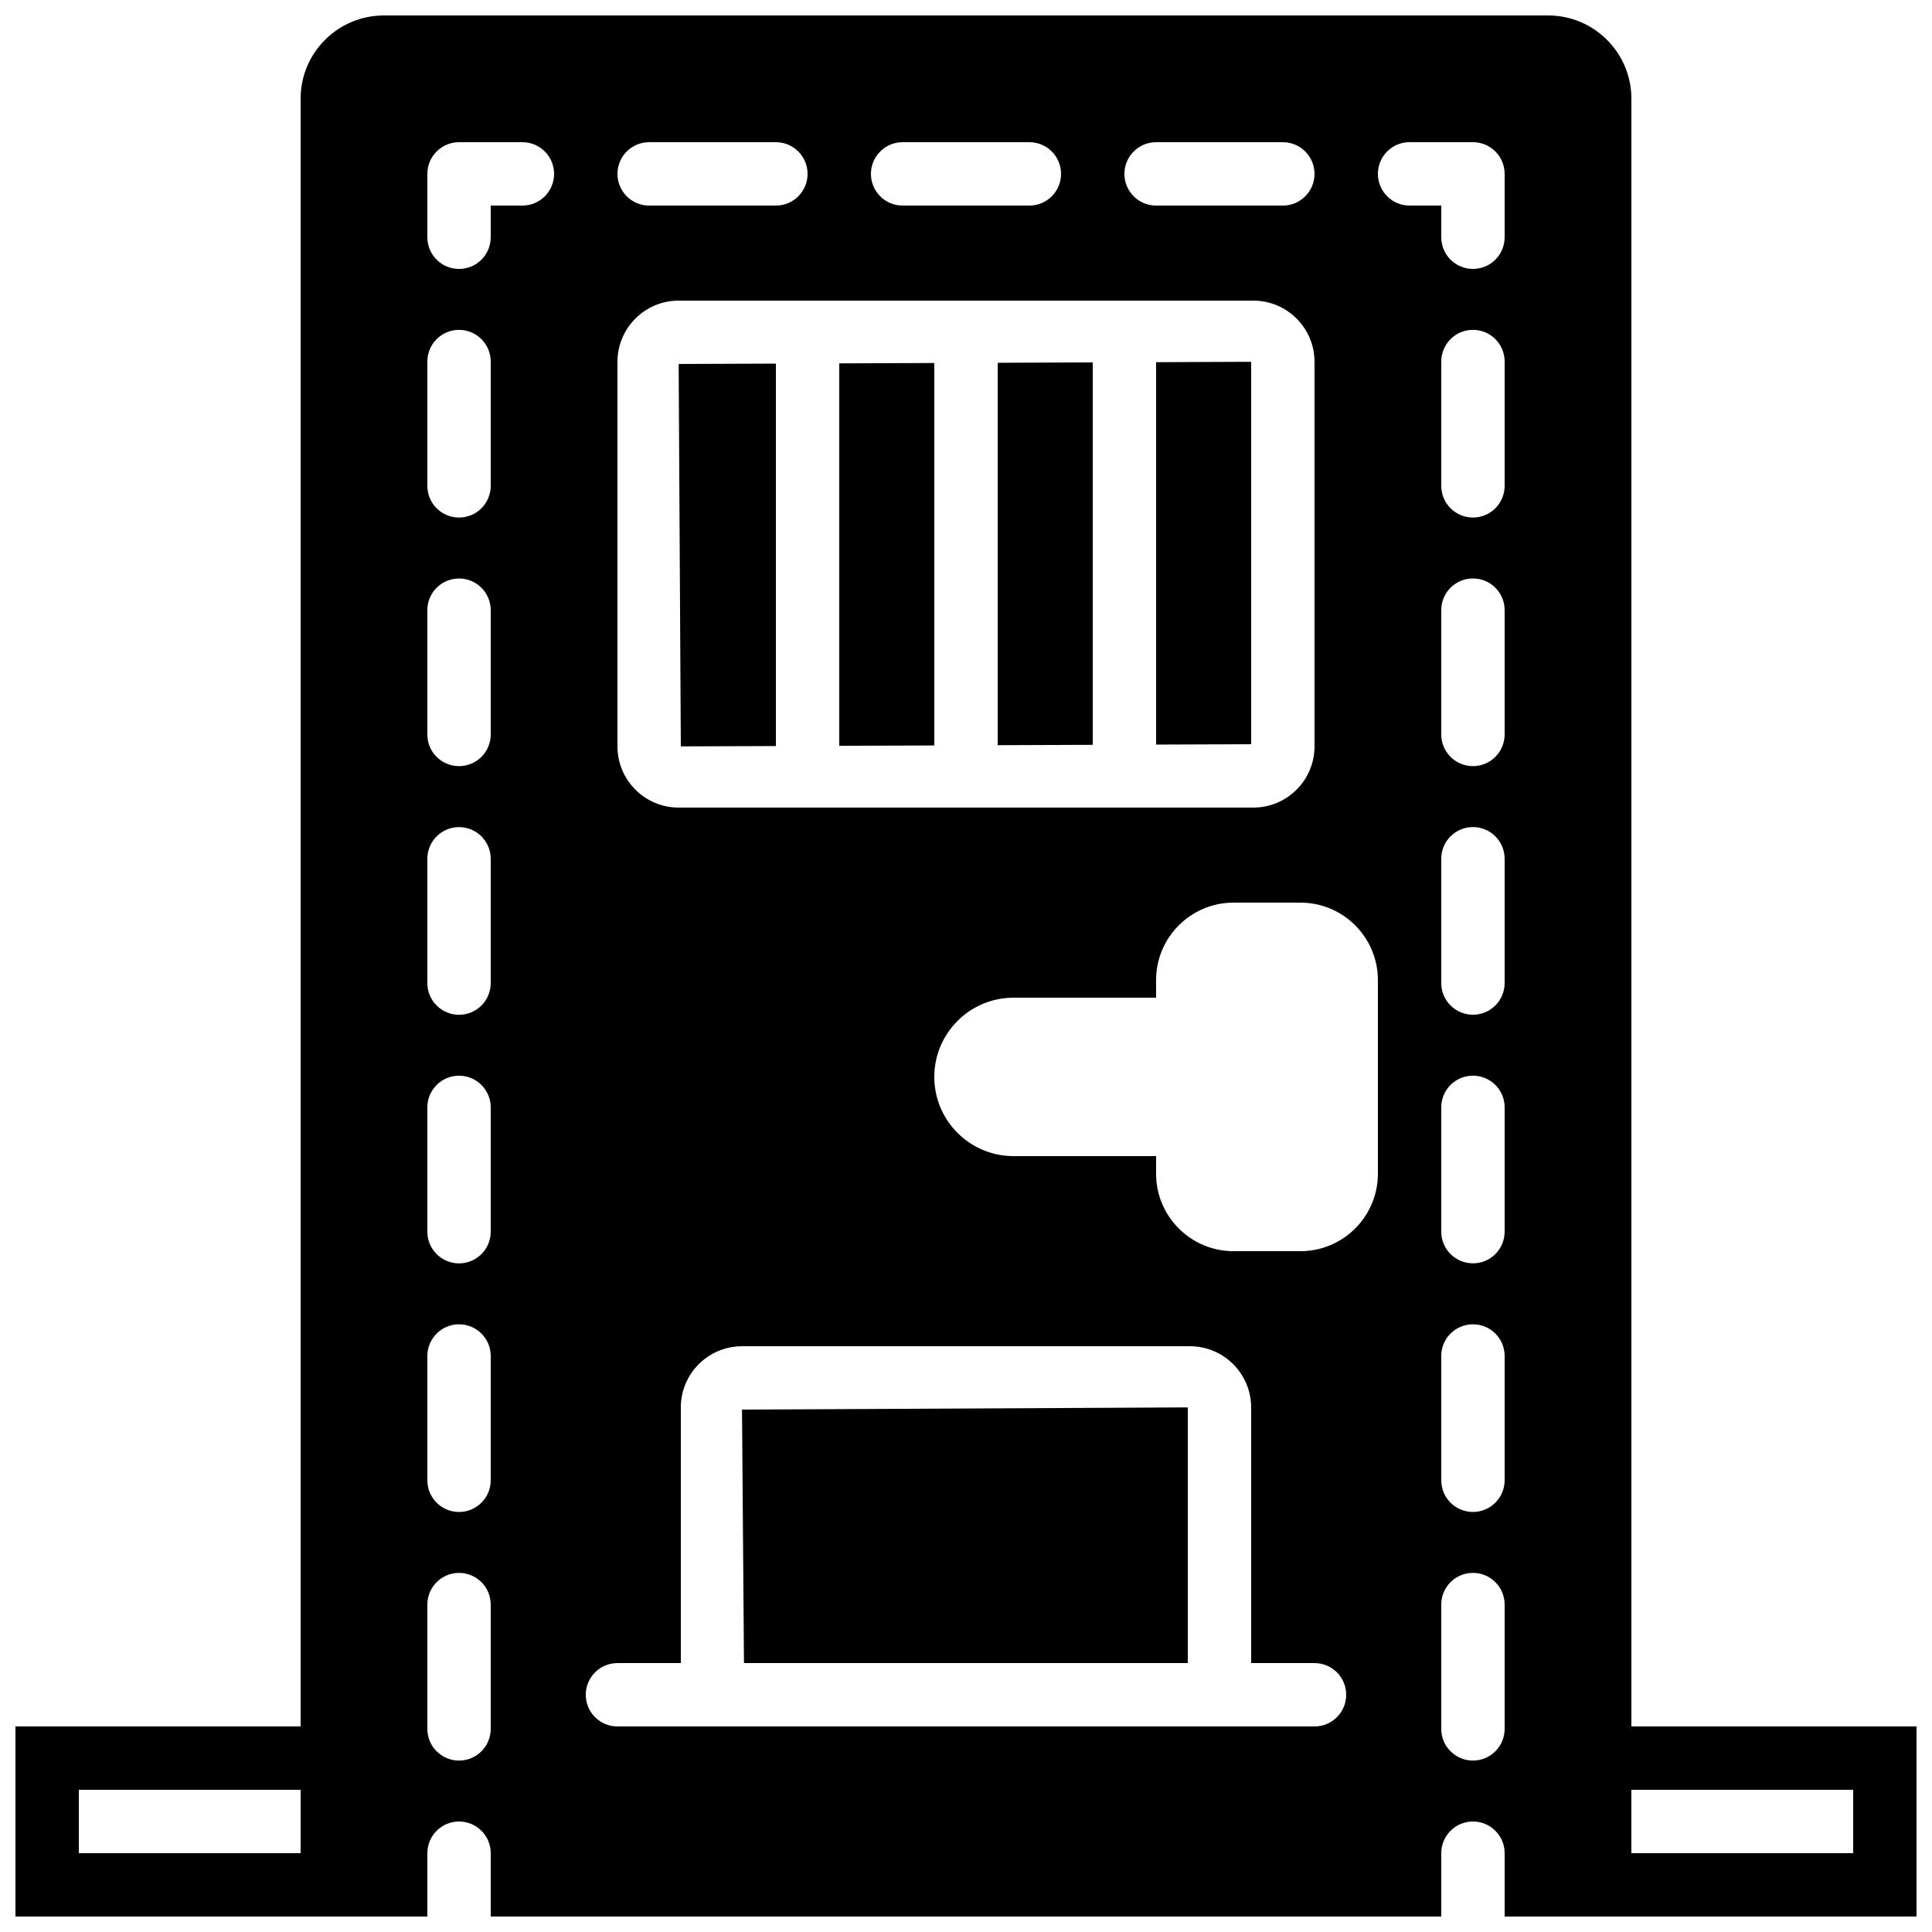
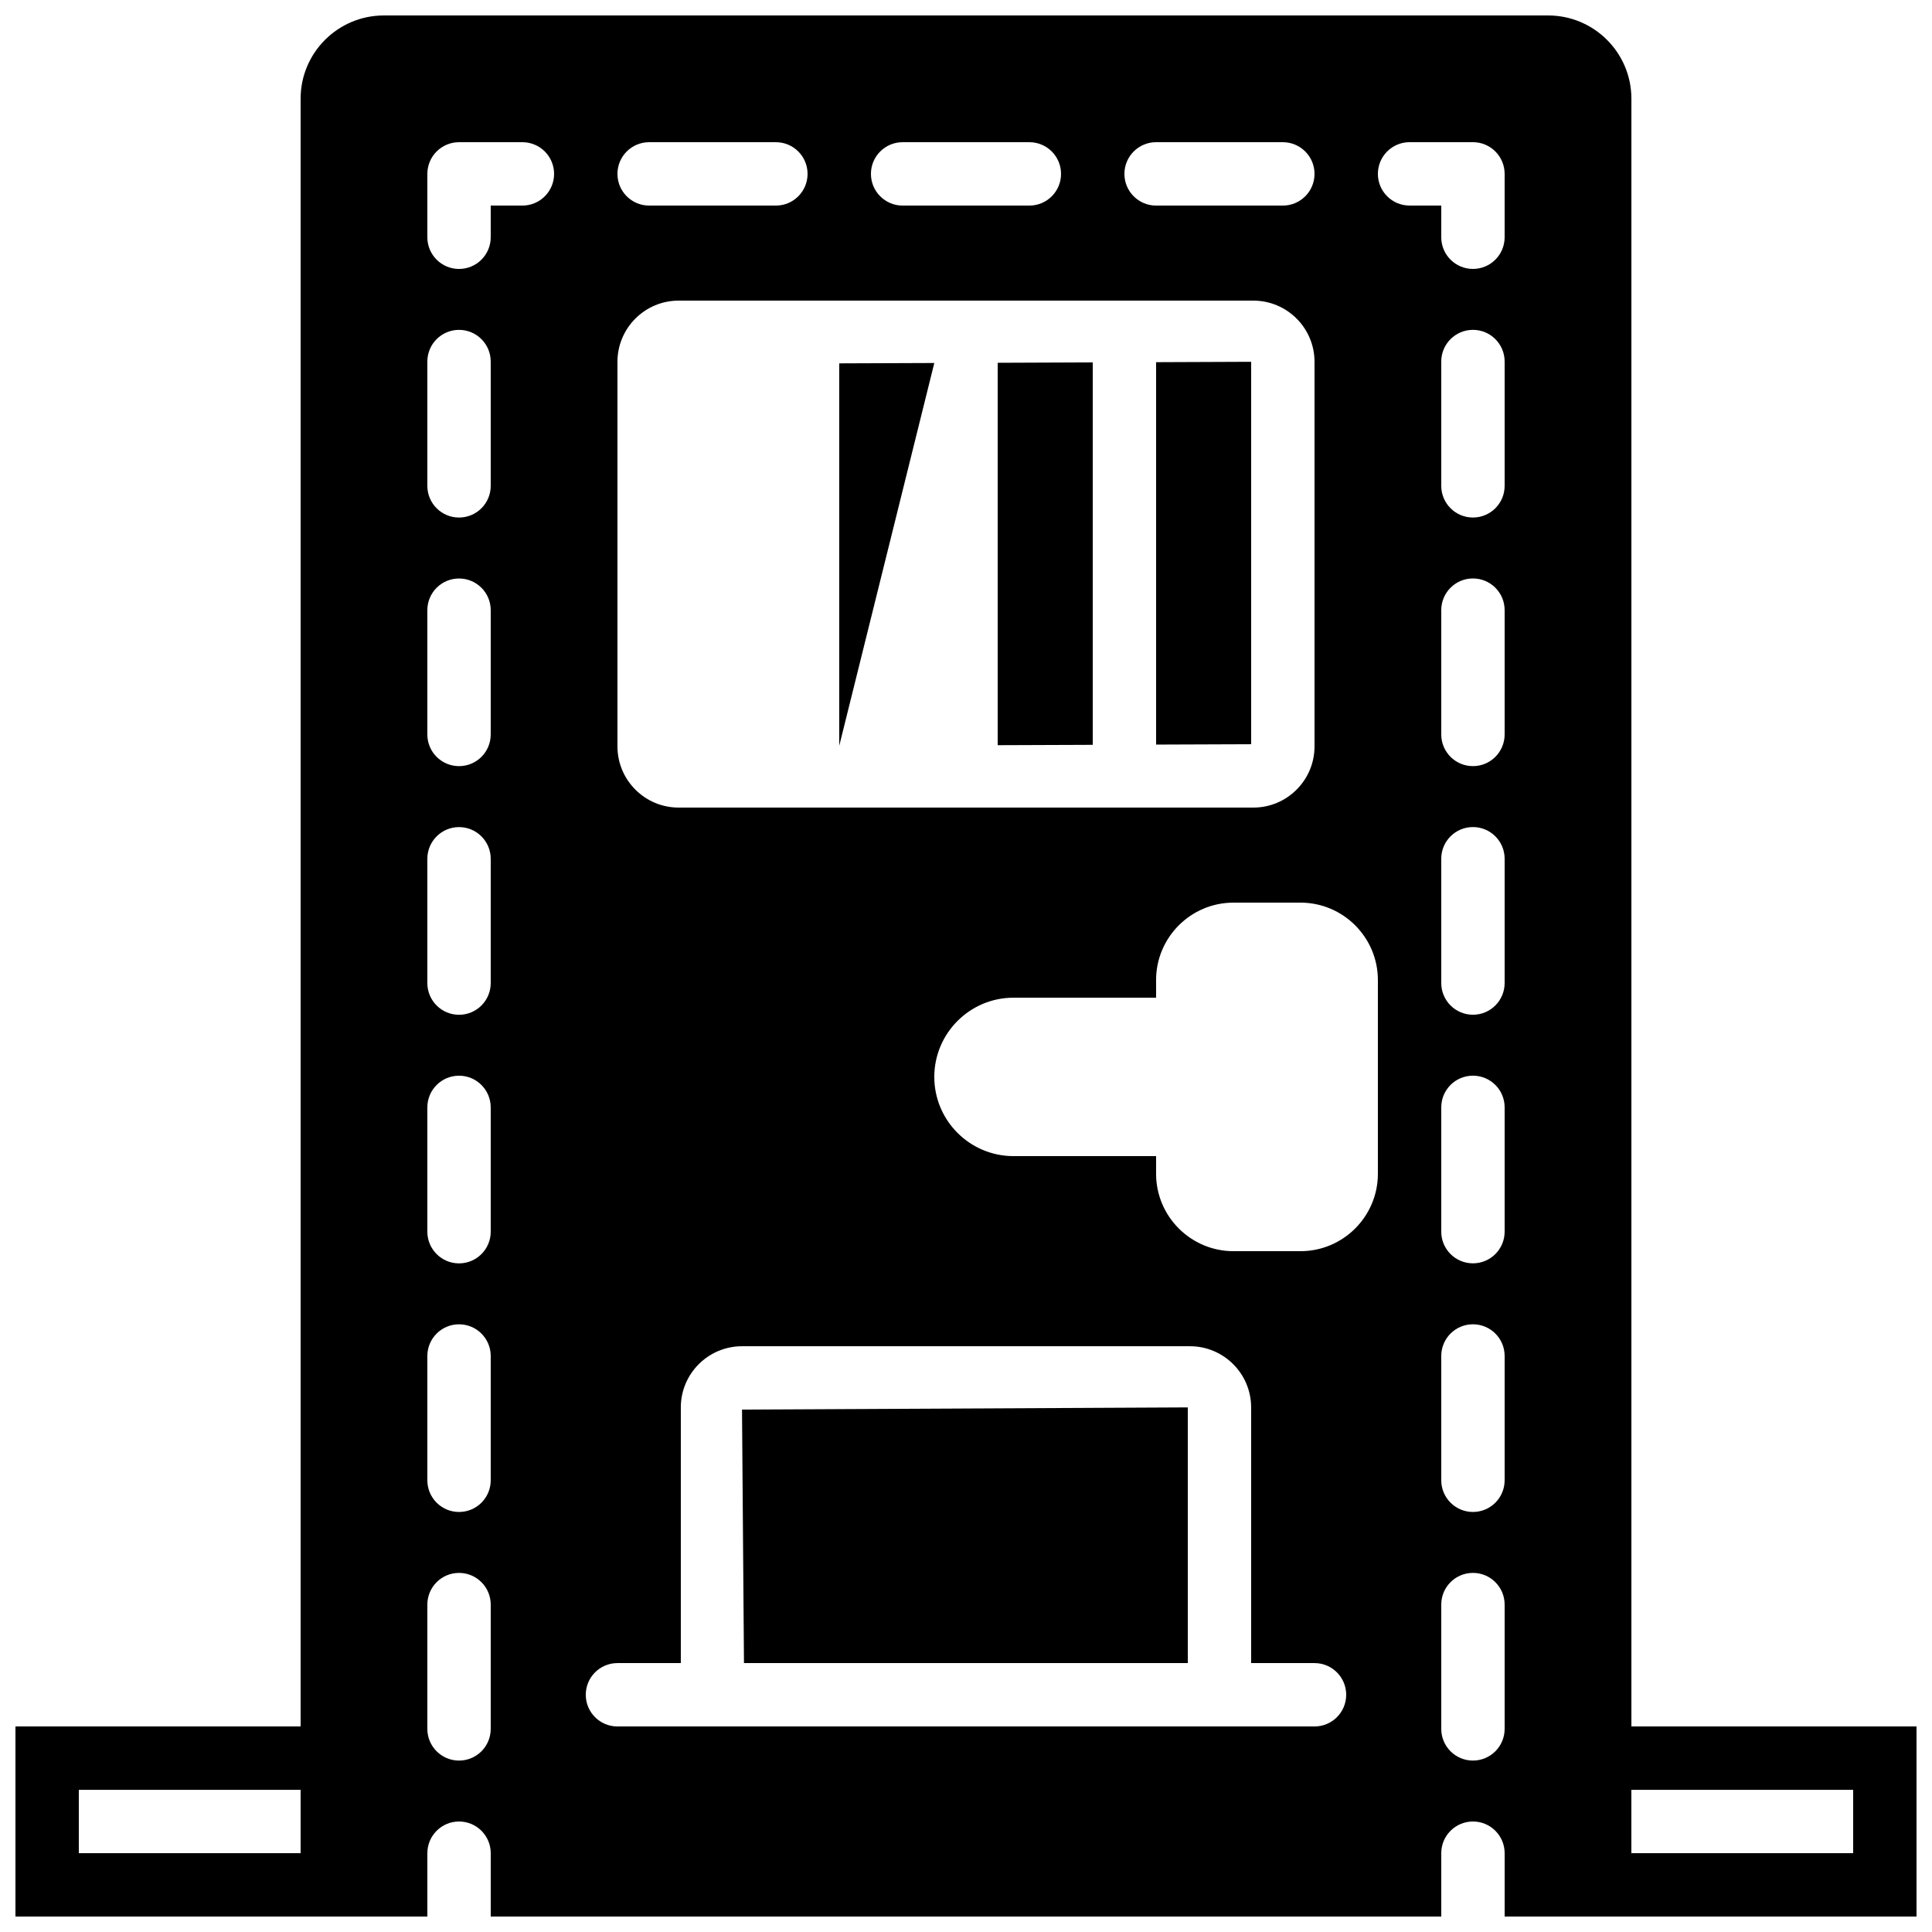
<svg xmlns="http://www.w3.org/2000/svg" width="800px" height="800px" version="1.1" viewBox="144 144 512 512">
  <defs>
    <clipPath id="a">
      <path d="m148.09 148.09h503.81v503.81h-503.81z" />
    </clipPath>
  </defs>
  <g clip-path="url(#a)">
    <path d="m576.33 635.11h58.777v-16.793h-58.777zm-33.586-428.24c0 4.637-3.754 8.398-8.398 8.398-4.644 0-8.398-3.762-8.398-8.398v-8.395h-8.395c-4.644 0-8.398-3.762-8.398-8.398s3.754-8.398 8.398-8.398h16.793c4.644 0 8.398 3.762 8.398 8.398zm0 65.883c0 4.633-3.754 8.395-8.398 8.395-4.644 0-8.398-3.762-8.398-8.395v-32.941c0-4.637 3.754-8.398 8.398-8.398 4.644 0 8.398 3.762 8.398 8.398zm0 65.879c0 4.637-3.754 8.398-8.398 8.398-4.644 0-8.398-3.762-8.398-8.398v-32.938c0-4.637 3.754-8.398 8.398-8.398 4.644 0 8.398 3.762 8.398 8.398zm0 65.883c0 4.637-3.754 8.398-8.398 8.398-4.644 0-8.398-3.762-8.398-8.398v-32.941c0-4.633 3.754-8.395 8.398-8.395 4.644 0 8.398 3.762 8.398 8.395zm0 65.883c0 4.641-3.754 8.395-8.398 8.395-4.644 0-8.398-3.754-8.398-8.395v-32.934c0-4.644 3.754-8.398 8.398-8.398 4.644 0 8.398 3.754 8.398 8.398zm0 65.891c0 4.633-3.754 8.395-8.398 8.395-4.644 0-8.398-3.762-8.398-8.395v-32.941c0-4.644 3.754-8.398 8.398-8.398 4.644 0 8.398 3.754 8.398 8.398zm0 65.879c0 4.637-3.754 8.398-8.398 8.398-4.644 0-8.398-3.762-8.398-8.398v-32.941c0-4.633 3.754-8.395 8.398-8.395 4.644 0 8.398 3.762 8.398 8.395zm-33.59-147.11c0 11.312-9.203 20.516-20.512 20.516h-17.75c-11.312 0-20.516-9.203-20.516-20.516v-4.676h-37.785c-11.578 0-20.992-9.414-20.992-20.992 0-11.57 9.414-20.992 20.992-20.992h37.785v-4.676c0-11.312 9.203-20.516 20.516-20.516h17.75c11.309 0 20.512 9.203 20.512 20.516zm-16.793 146.47h-184.73c-4.644 0-8.395-3.762-8.395-8.398 0-4.633 3.75-8.395 8.395-8.395h16.793v-67.754c0-8.945 7.273-16.215 16.215-16.215h118.71c8.941 0 16.215 7.269 16.215 16.215v67.754h16.793c4.644 0 8.398 3.762 8.398 8.395 0 4.637-3.754 8.398-8.398 8.398zm-209.92-403.05h-8.395v8.395c0 4.637-3.754 8.398-8.398 8.398-4.641 0-8.395-3.762-8.395-8.398v-16.793c0-4.637 3.754-8.398 8.395-8.398h16.793c4.644 0 8.398 3.762 8.398 8.398s-3.754 8.398-8.398 8.398zm-8.395 74.277c0 4.641-3.754 8.395-8.398 8.395-4.641 0-8.395-3.754-8.395-8.395v-32.941c0-4.637 3.754-8.398 8.395-8.398 4.644 0 8.398 3.762 8.398 8.398zm0 65.879c0 4.644-3.754 8.398-8.398 8.398-4.641 0-8.395-3.754-8.395-8.398v-32.93c0-4.644 3.754-8.398 8.395-8.398 4.644 0 8.398 3.754 8.398 8.398zm0 65.891c0 4.637-3.754 8.398-8.398 8.398-4.641 0-8.395-3.762-8.395-8.398v-32.941c0-4.633 3.754-8.395 8.395-8.395 4.644 0 8.398 3.762 8.398 8.395zm0 65.883c0 4.633-3.754 8.395-8.398 8.395-4.641 0-8.395-3.762-8.395-8.395v-32.941c0-4.633 3.754-8.398 8.395-8.398 4.644 0 8.398 3.766 8.398 8.398zm0 65.883c0 4.633-3.754 8.395-8.398 8.395-4.641 0-8.395-3.762-8.395-8.395v-32.941c0-4.637 3.754-8.398 8.395-8.398 4.644 0 8.398 3.762 8.398 8.398zm0 65.879c0 4.637-3.754 8.398-8.398 8.398-4.641 0-8.395-3.762-8.395-8.398v-32.941c0-4.633 3.754-8.395 8.395-8.395 4.644 0 8.398 3.762 8.398 8.395zm33.586-362.29c0-8.941 7.273-16.215 16.215-16.215h152.3c8.945 0 16.215 7.273 16.215 16.215v101.92c0 8.941-7.269 16.215-16.215 16.215h-152.3c-8.941 0-16.215-7.273-16.215-16.215zm8.398-58.199h33.586c4.644 0 8.398 3.762 8.398 8.398s-3.754 8.398-8.398 8.398h-33.586c-4.644 0-8.398-3.762-8.398-8.398s3.754-8.398 8.398-8.398zm67.172 0h33.59c4.644 0 8.395 3.762 8.395 8.398s-3.75 8.398-8.395 8.398h-33.59c-4.641 0-8.395-3.762-8.395-8.398s3.754-8.398 8.395-8.398zm67.176 0h33.586c4.644 0 8.398 3.762 8.398 8.398s-3.754 8.398-8.398 8.398h-33.586c-4.644 0-8.395-3.762-8.395-8.398s3.75-8.398 8.395-8.398zm-285.49 453.43h58.777v-16.793h-58.777zm411.45-33.586v-431.38c0-12.16-9.891-22.051-22.051-22.051h-308.57c-12.16 0-22.051 9.891-22.051 22.051v431.38h-75.57v50.379h109.16v-16.793c0-4.637 3.754-8.398 8.395-8.398 4.644 0 8.398 3.762 8.398 8.398v16.793h251.9v-16.793c0-4.637 3.754-8.398 8.398-8.398 4.644 0 8.398 3.762 8.398 8.398v16.793h109.16v-50.379z" fill-rule="evenodd" />
  </g>
  <path d="m475.57 239.88-25.191 0.102v101.34l25.191-0.094z" fill-rule="evenodd" />
  <path d="m341.16 584.73h117.62v-67.754l-118.14 0.578z" fill-rule="evenodd" />
-   <path d="m391.6 240.2-25.191 0.094v101.35l25.191-0.09z" fill-rule="evenodd" />
-   <path d="m349.62 341.71v-101.35l-25.77 0.098 0.578 101.34z" fill-rule="evenodd" />
+   <path d="m391.6 240.2-25.191 0.094v101.35z" fill-rule="evenodd" />
  <path d="m433.59 240.04-25.191 0.102v101.34l25.191-0.094z" fill-rule="evenodd" />
</svg>